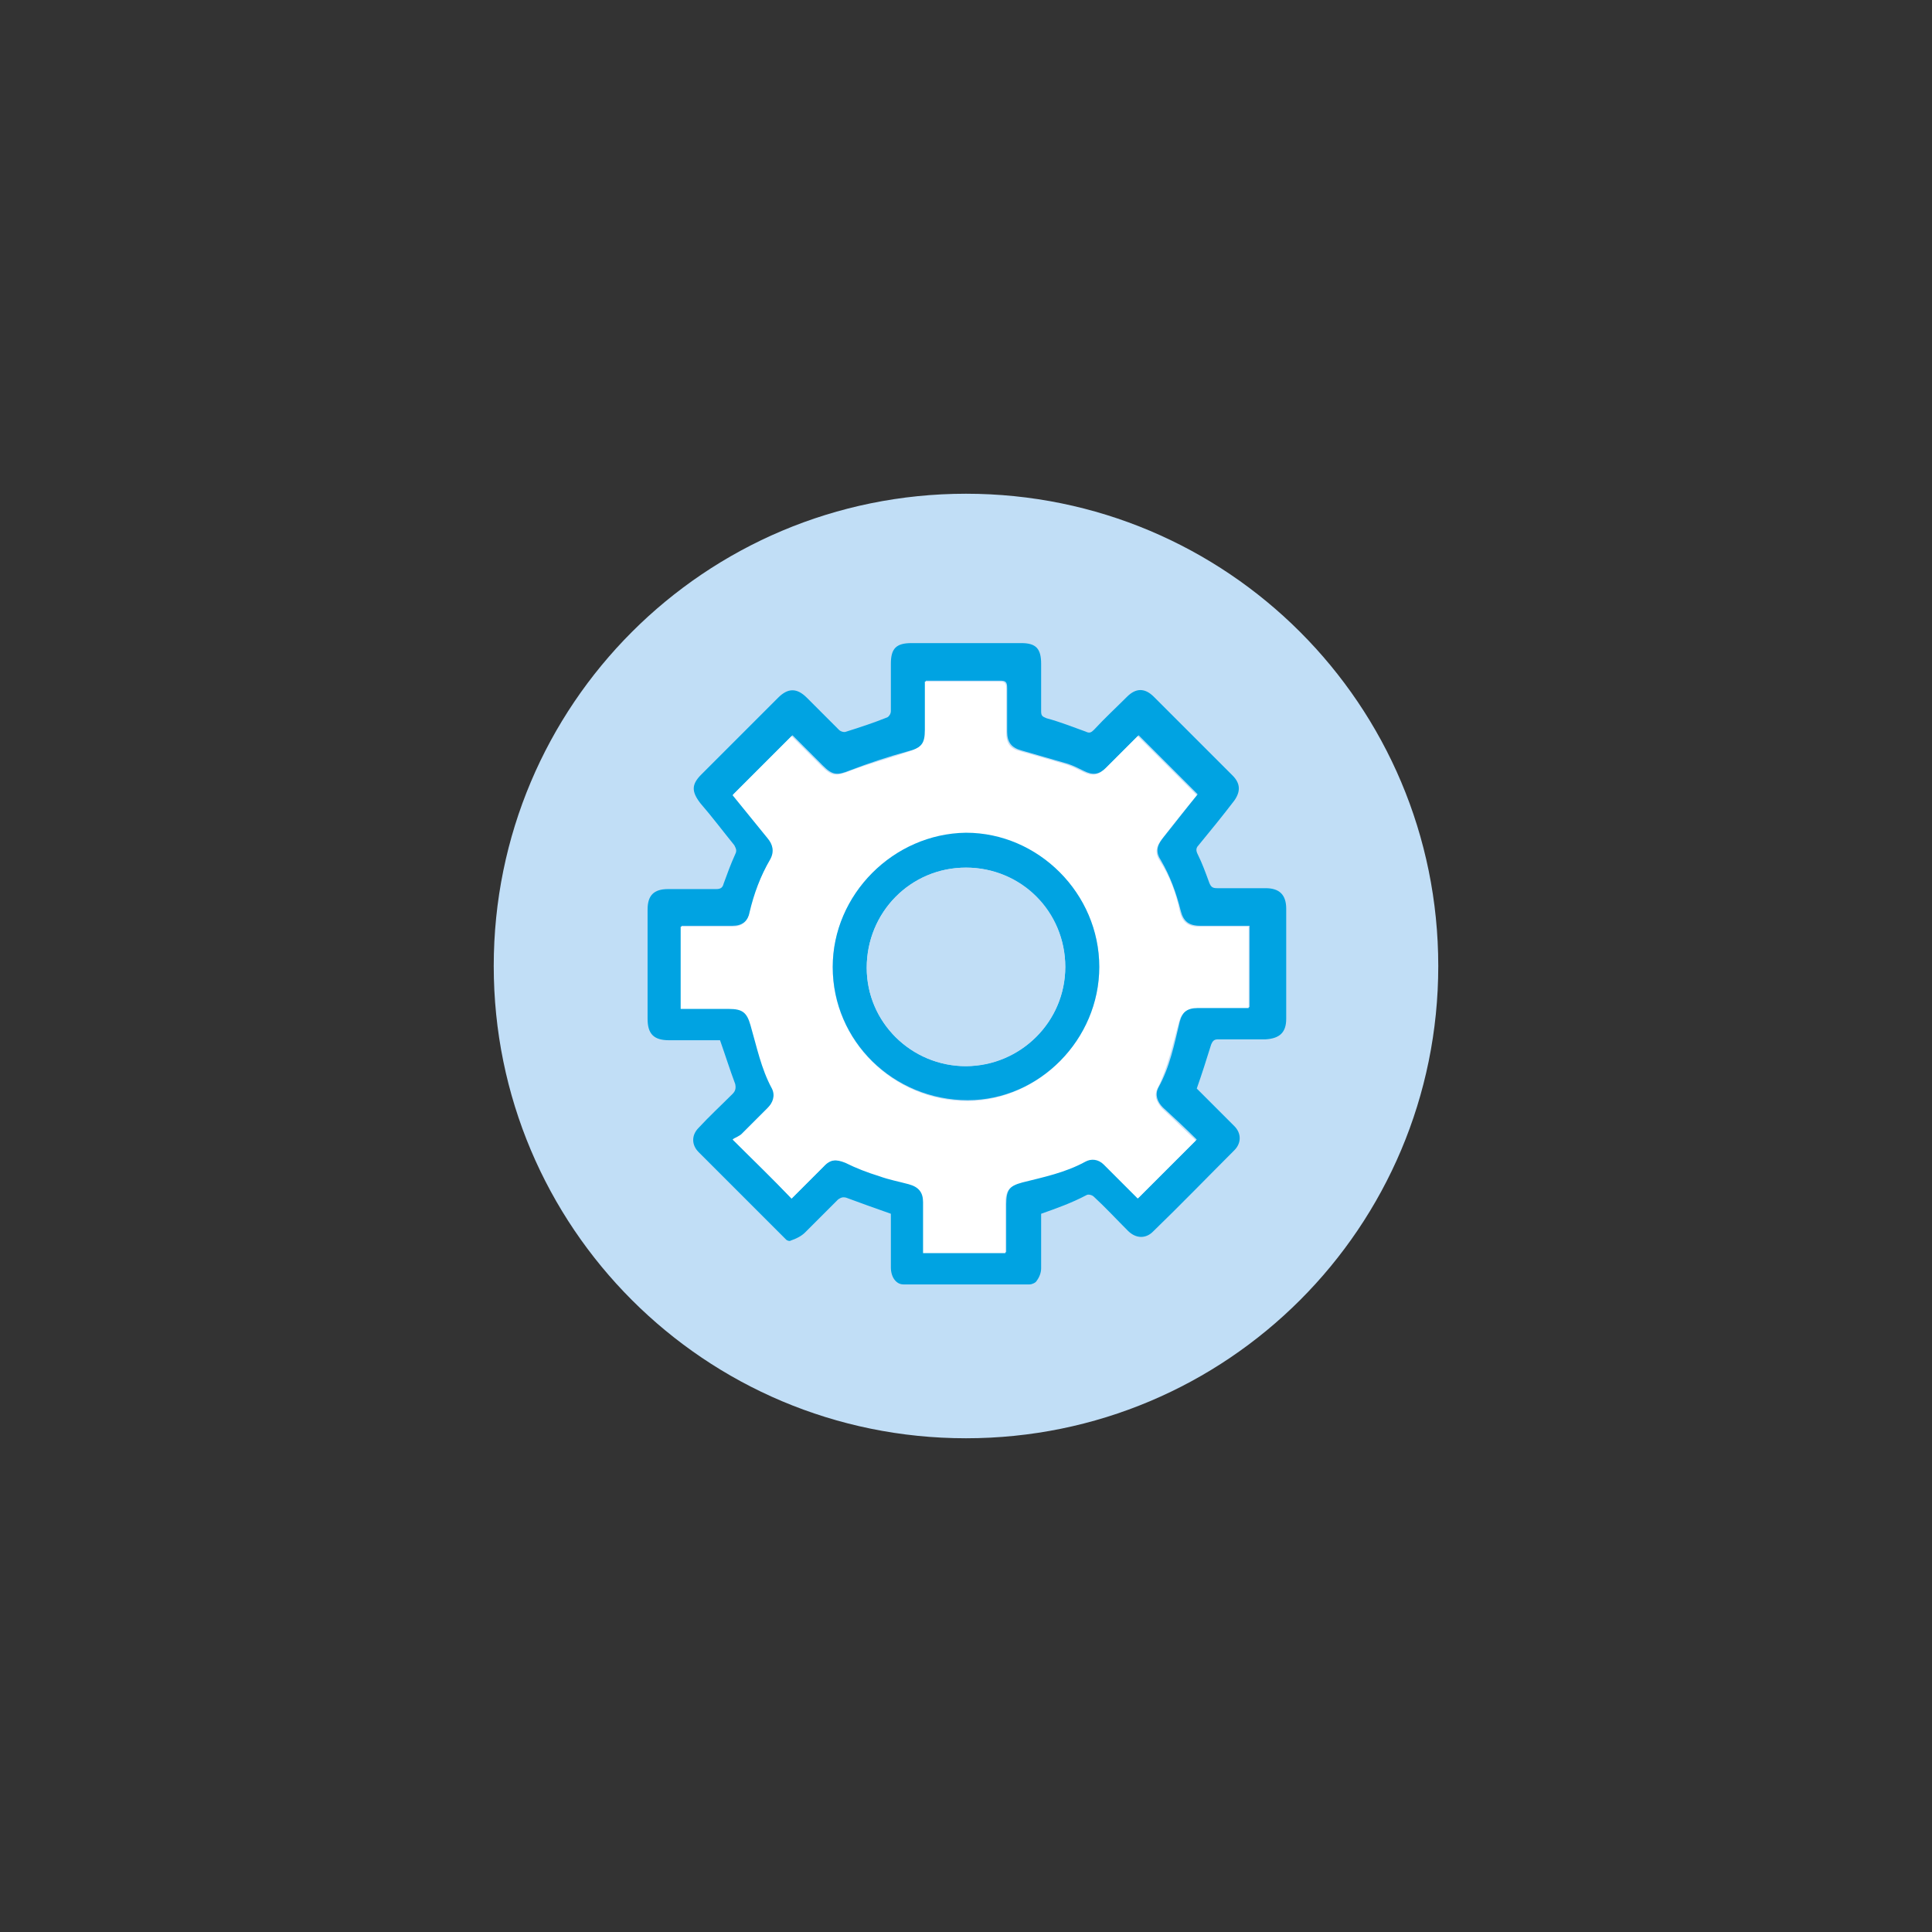
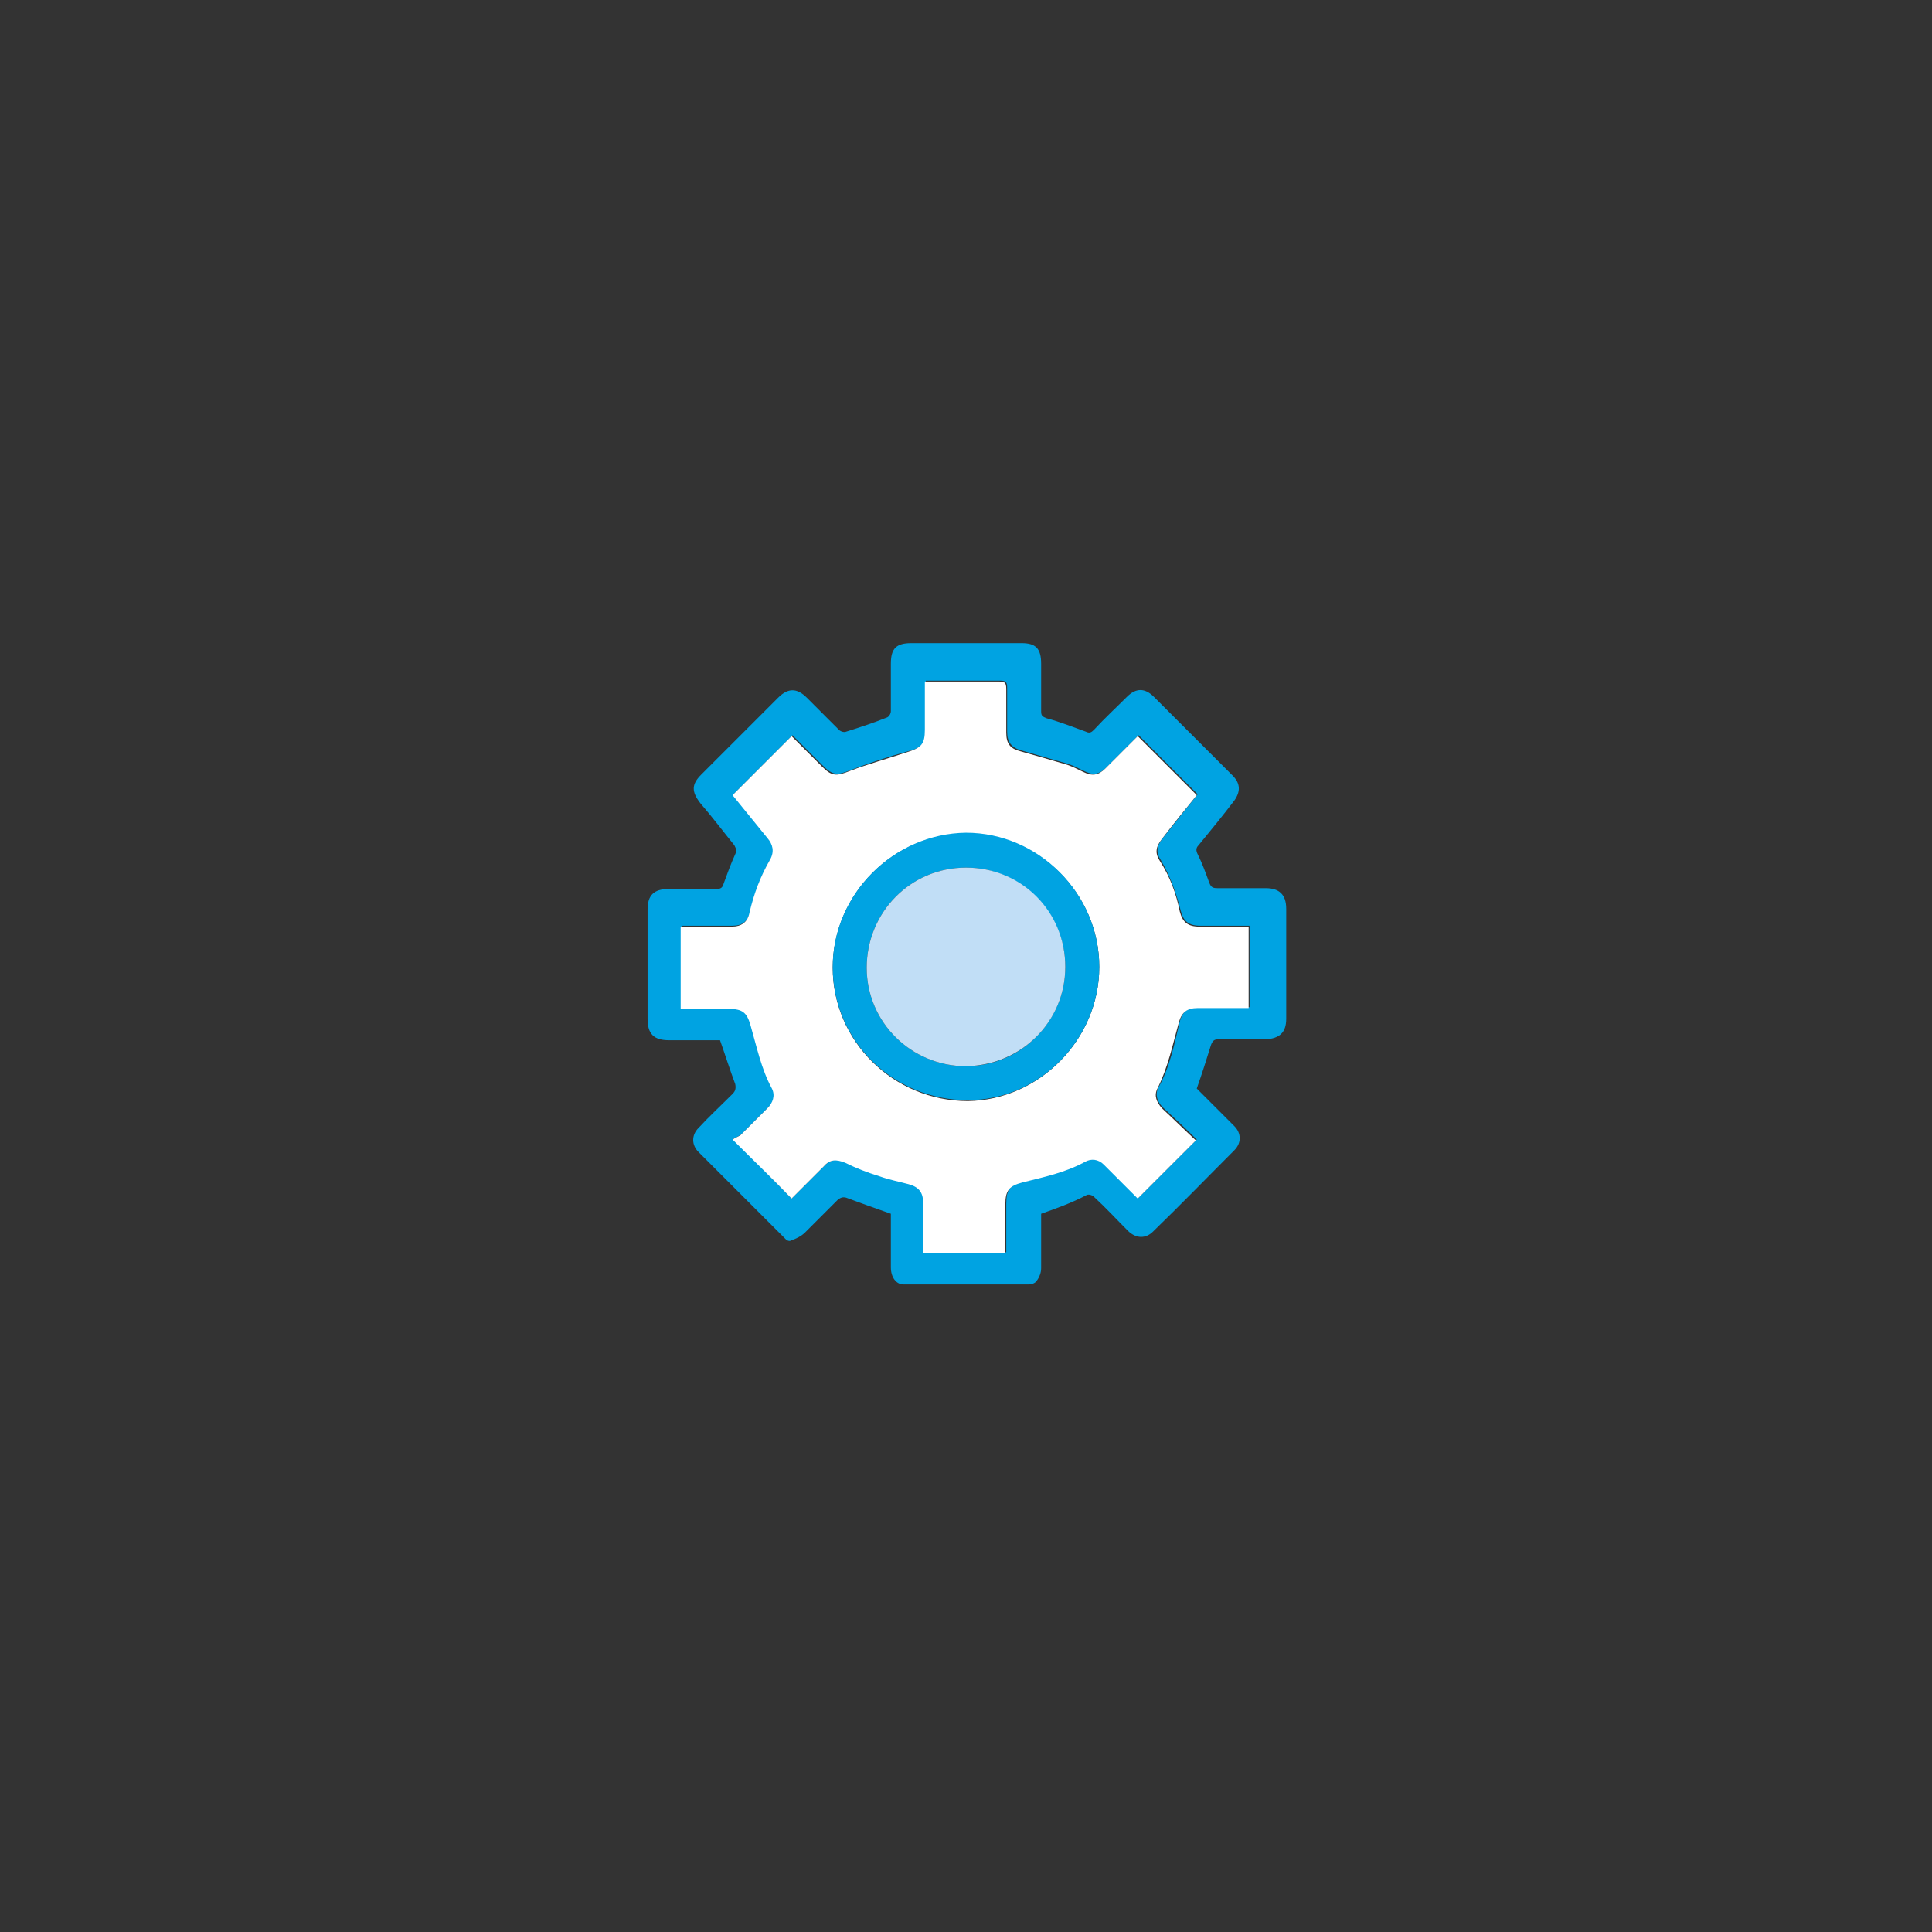
<svg xmlns="http://www.w3.org/2000/svg" version="1.1" id="Layer_1" x="0px" y="0px" viewBox="0 0 216 216" style="enable-background:new 0 0 216 216;" xml:space="preserve">
  <rect x="0" y="0" width="216" height="216" fill="#333333" stroke="none" />
  <style type="text/css">
	.st0{fill:#C1DEF6;}
	.st1{fill:#00A3E2;}
	.st2{fill:#FFFFFF;}
</style>
  <g>
-     <path class="st0" d="M160.8,108c0-29.2-23.6-52.8-52.8-52.8c-29.2,0-52.8,23.6-52.8,52.8s23.6,52.8,52.8,52.8   C137.2,160.8,160.8,137.2,160.8,108" />
    <g>
      <path class="st1" d="M116.4,135.7c0,2,0,4,0,6.1c0,0.5-0.2,1-0.5,1.4c-0.1,0.2-0.5,0.4-0.8,0.4c-4.7,0-9.4,0-14.1,0    c-0.8,0-1.4-0.8-1.4-1.9c0-1.6,0-3.2,0-4.8c0-0.4,0-0.9,0-1.2c-1.7-0.6-3.4-1.2-5-1.8c-0.4-0.1-0.6,0-0.9,0.2    c-1.2,1.2-2.5,2.5-3.7,3.7c-0.4,0.4-1,0.7-1.6,0.9c-0.1,0.1-0.4,0-0.5-0.1c-3.3-3.3-6.5-6.5-9.8-9.8c-0.8-0.8-0.8-1.9,0-2.7    c1.2-1.3,2.5-2.5,3.8-3.8c0.3-0.3,0.4-0.6,0.3-1.1c-0.6-1.6-1.1-3.2-1.7-4.9c-1.8,0-3.8,0-5.7,0c-1.7,0-2.4-0.7-2.4-2.4    c0-4.1,0-8.1,0-12.2c0-1.6,0.7-2.3,2.3-2.3c1.8,0,3.6,0,5.4,0c0.5,0,0.7-0.2,0.8-0.6c0.4-1.1,0.8-2.2,1.3-3.3    c0.2-0.4,0.1-0.6-0.1-1c-1.3-1.6-2.5-3.2-3.8-4.7c-1-1.3-1-2.1,0.1-3.2c2.9-2.9,5.7-5.7,8.6-8.6c1.1-1.1,2.1-1.1,3.2,0    c1.2,1.2,2.4,2.4,3.6,3.6c0.2,0.2,0.6,0.3,0.8,0.2c1.6-0.5,3.1-1,4.6-1.6c0.2-0.1,0.4-0.4,0.4-0.7c0-1.8,0-3.5,0-5.3    c0-1.7,0.6-2.3,2.3-2.3c4.1,0,8.2,0,12.3,0c1.6,0,2.2,0.6,2.2,2.3c0,1.8,0,3.5,0,5.3c0,0.5,0.1,0.6,0.6,0.8c1.5,0.4,3,1,4.4,1.5    c0.4,0.2,0.6,0.1,0.9-0.2c1.2-1.3,2.5-2.5,3.7-3.7c1-1,2-1,3,0c2.9,2.9,5.9,5.9,8.8,8.8c0.9,0.9,0.9,1.8,0.2,2.8    c-1.3,1.7-2.6,3.3-4,5c-0.3,0.3-0.3,0.6-0.1,1c0.5,1,0.9,2.1,1.3,3.2c0.2,0.5,0.4,0.6,0.9,0.6c1.8,0,3.6,0,5.4,0    c1.5,0,2.3,0.7,2.3,2.3c0,4.1,0,8.2,0,12.3c0,1.5-0.7,2.2-2.3,2.3c-1.8,0-3.6,0-5.3,0c-0.4,0-0.6,0.1-0.8,0.6    c-0.5,1.6-1,3.2-1.6,4.9c1.1,1.1,2.2,2.2,3.4,3.4c0.3,0.3,0.5,0.5,0.8,0.8c0.8,0.8,0.8,1.9,0,2.7c-3,3-6,6.1-9.1,9.1    c-0.8,0.8-1.9,0.8-2.8-0.1c-1.3-1.3-2.5-2.6-3.8-3.8c-0.2-0.2-0.6-0.3-0.8-0.2C119.8,134.5,118.1,135.1,116.4,135.7z M88.5,134    c1.2-1.2,2.5-2.5,3.7-3.7c0.7-0.7,1.5-0.8,2.4-0.4c1.3,0.5,2.5,1,3.8,1.5c1.1,0.4,2.2,0.6,3.3,0.9c1.1,0.3,1.6,0.9,1.6,2    c0,1.7,0,3.4,0,5c0,0.2,0,0.5,0,0.7c3.1,0,6.1,0,9.2,0c0-1.8,0-3.6,0-5.4c0-1.6,0.4-2.1,1.9-2.5c2.4-0.6,4.8-1.1,7-2.3    c0.7-0.4,1.5-0.2,2.1,0.3c0.4,0.4,0.8,0.8,1.2,1.2c0.9,0.9,1.8,1.8,2.6,2.6c2.2-2.2,4.3-4.3,6.5-6.5c-1.2-1.2-2.5-2.4-3.8-3.6    c-0.6-0.6-0.9-1.4-0.5-2.2c1.3-2.3,1.8-4.9,2.4-7.4c0.3-1.1,0.9-1.6,2.1-1.6c1.6,0,3.3,0,4.9,0c0.3,0,0.5,0,0.8,0    c0-3.1,0-6.1,0-9.1c-1.9,0-3.7,0-5.5,0c-1.3,0-1.9-0.5-2.2-1.7c-0.5-2-1.2-3.9-2.2-5.6c-0.6-0.9-0.5-1.6,0.2-2.5    c1.3-1.6,2.6-3.3,3.9-4.9c-2.2-2.2-4.4-4.4-6.6-6.6c-1.2,1.2-2.4,2.4-3.6,3.6c-0.8,0.8-1.5,0.9-2.5,0.4c-0.6-0.3-1.2-0.6-1.8-0.8    c-1.7-0.5-3.5-1-5.2-1.5c-1.1-0.3-1.6-0.9-1.6-2.1c0-1.6,0-3.3,0-4.9c0-0.7-0.2-0.8-0.8-0.8c-2.5,0-5.1,0-7.6,0    c-0.2,0-0.5,0-0.7,0c0,1.9,0,3.6,0,5.4c0,1.6-0.4,2.1-2,2.5c-2.2,0.6-4.3,1.3-6.4,2.1c-1.5,0.6-2,0.6-3.1-0.5    c-1.1-1.1-2.3-2.3-3.4-3.4c-2.2,2.2-4.4,4.4-6.6,6.6c1.3,1.6,2.6,3.2,3.9,4.8c0.6,0.8,0.9,1.6,0.3,2.4c-1.1,1.8-1.8,3.8-2.3,5.9    c-0.3,1.1-0.9,1.6-2,1.6c-1.6,0-3.3,0-4.9,0c-0.3,0-0.5,0-0.8,0c0,3.1,0,6.1,0,9.2c0.3,0,0.6,0,0.8,0c1.5,0,3.1,0,4.6,0    c1.4,0,2,0.5,2.4,1.8c0.6,2.4,1.2,4.9,2.4,7.1c0.4,0.8,0.2,1.5-0.5,2.2c-1,1-2,2-3,3c-0.3,0.2-0.6,0.4-0.9,0.5    C84.3,129.7,86.4,131.8,88.5,134z" />
      <path class="st2" d="M88.5,134c-2.1-2.2-4.2-4.2-6.6-6.6c0.3-0.2,0.6-0.3,0.9-0.5c1-1,2-2,3-3c0.6-0.6,0.9-1.4,0.5-2.2    c-1.2-2.2-1.7-4.7-2.4-7.1c-0.4-1.4-0.9-1.8-2.4-1.8c-1.5,0-3.1,0-4.6,0c-0.3,0-0.5,0-0.8,0c0-3.1,0-6.1,0-9.2c0.3,0,0.5,0,0.8,0    c1.6,0,3.3,0,4.9,0c1.1,0,1.8-0.5,2-1.6c0.5-2.1,1.2-4,2.3-5.9c0.5-0.9,0.3-1.7-0.3-2.4c-1.3-1.6-2.6-3.2-3.9-4.8    c2.2-2.2,4.4-4.4,6.6-6.6c1.1,1.1,2.3,2.3,3.4,3.4c1.1,1.1,1.6,1.1,3.1,0.5c2.1-0.8,4.3-1.4,6.4-2.1c1.6-0.5,2-0.9,2-2.5    c0-1.8,0-3.5,0-5.4c0.3,0,0.5,0,0.7,0c2.5,0,5.1,0,7.6,0c0.6,0,0.8,0.1,0.8,0.8c0,1.6,0,3.3,0,4.9c0,1.2,0.4,1.8,1.6,2.1    c1.8,0.5,3.5,1,5.2,1.5c0.6,0.2,1.2,0.5,1.8,0.8c1,0.5,1.7,0.4,2.5-0.4c1.2-1.2,2.4-2.4,3.6-3.6c2.2,2.2,4.4,4.4,6.6,6.6    c-1.3,1.6-2.6,3.2-3.9,4.9c-0.7,0.9-0.8,1.6-0.2,2.5c1.1,1.7,1.8,3.6,2.2,5.6c0.3,1.2,0.9,1.7,2.2,1.7c1.8,0,3.7,0,5.5,0    c0,3,0,6,0,9.1c-0.3,0-0.5,0-0.8,0c-1.6,0-3.3,0-4.9,0c-1.2,0-1.8,0.5-2.1,1.6c-0.7,2.5-1.2,5-2.4,7.4c-0.4,0.8-0.1,1.5,0.5,2.2    c1.3,1.2,2.5,2.4,3.8,3.6c-2.2,2.2-4.3,4.3-6.5,6.5c-0.8-0.8-1.7-1.7-2.6-2.6c-0.4-0.4-0.8-0.8-1.2-1.2c-0.6-0.6-1.4-0.7-2.1-0.3    c-2.2,1.2-4.6,1.7-7,2.3c-1.5,0.4-1.9,0.9-1.9,2.5c0,1.8,0,3.5,0,5.4c-3.1,0-6.1,0-9.2,0c0-0.2,0-0.4,0-0.7c0-1.7,0-3.4,0-5    c0-1.1-0.5-1.7-1.6-2c-1.1-0.3-2.2-0.5-3.3-0.9c-1.3-0.4-2.6-0.9-3.8-1.5c-1-0.4-1.7-0.4-2.4,0.4C91,131.5,89.8,132.7,88.5,134z     M122.9,108.1c0-8.2-6.8-14.9-14.9-14.9c-8.1,0-14.9,6.8-14.9,15c0,8.2,6.8,14.9,15.1,14.9C116.2,123,122.9,116.2,122.9,108.1z" />
      <path class="st1" d="M122.9,108.1c0,8.1-6.7,14.9-14.7,14.9c-8.3,0-15.1-6.6-15.1-14.9c0-8.1,6.8-14.9,14.9-15    C116.1,93.1,122.9,99.9,122.9,108.1z M108,119.2c6.1,0,11.1-5,11.1-11.1c0-6.1-5-11.1-11.1-11.1c-6.2,0-11.1,5-11.1,11.2    C96.9,114.3,101.9,119.2,108,119.2z" />
      <path class="st0" d="M108,119.2c-6.1,0-11.1-4.9-11.1-11c0-6.2,4.9-11.2,11.1-11.2c6.2,0,11.1,4.9,11.1,11.1    C119.1,114.2,114.2,119.1,108,119.2z" />
    </g>
  </g>
</svg>